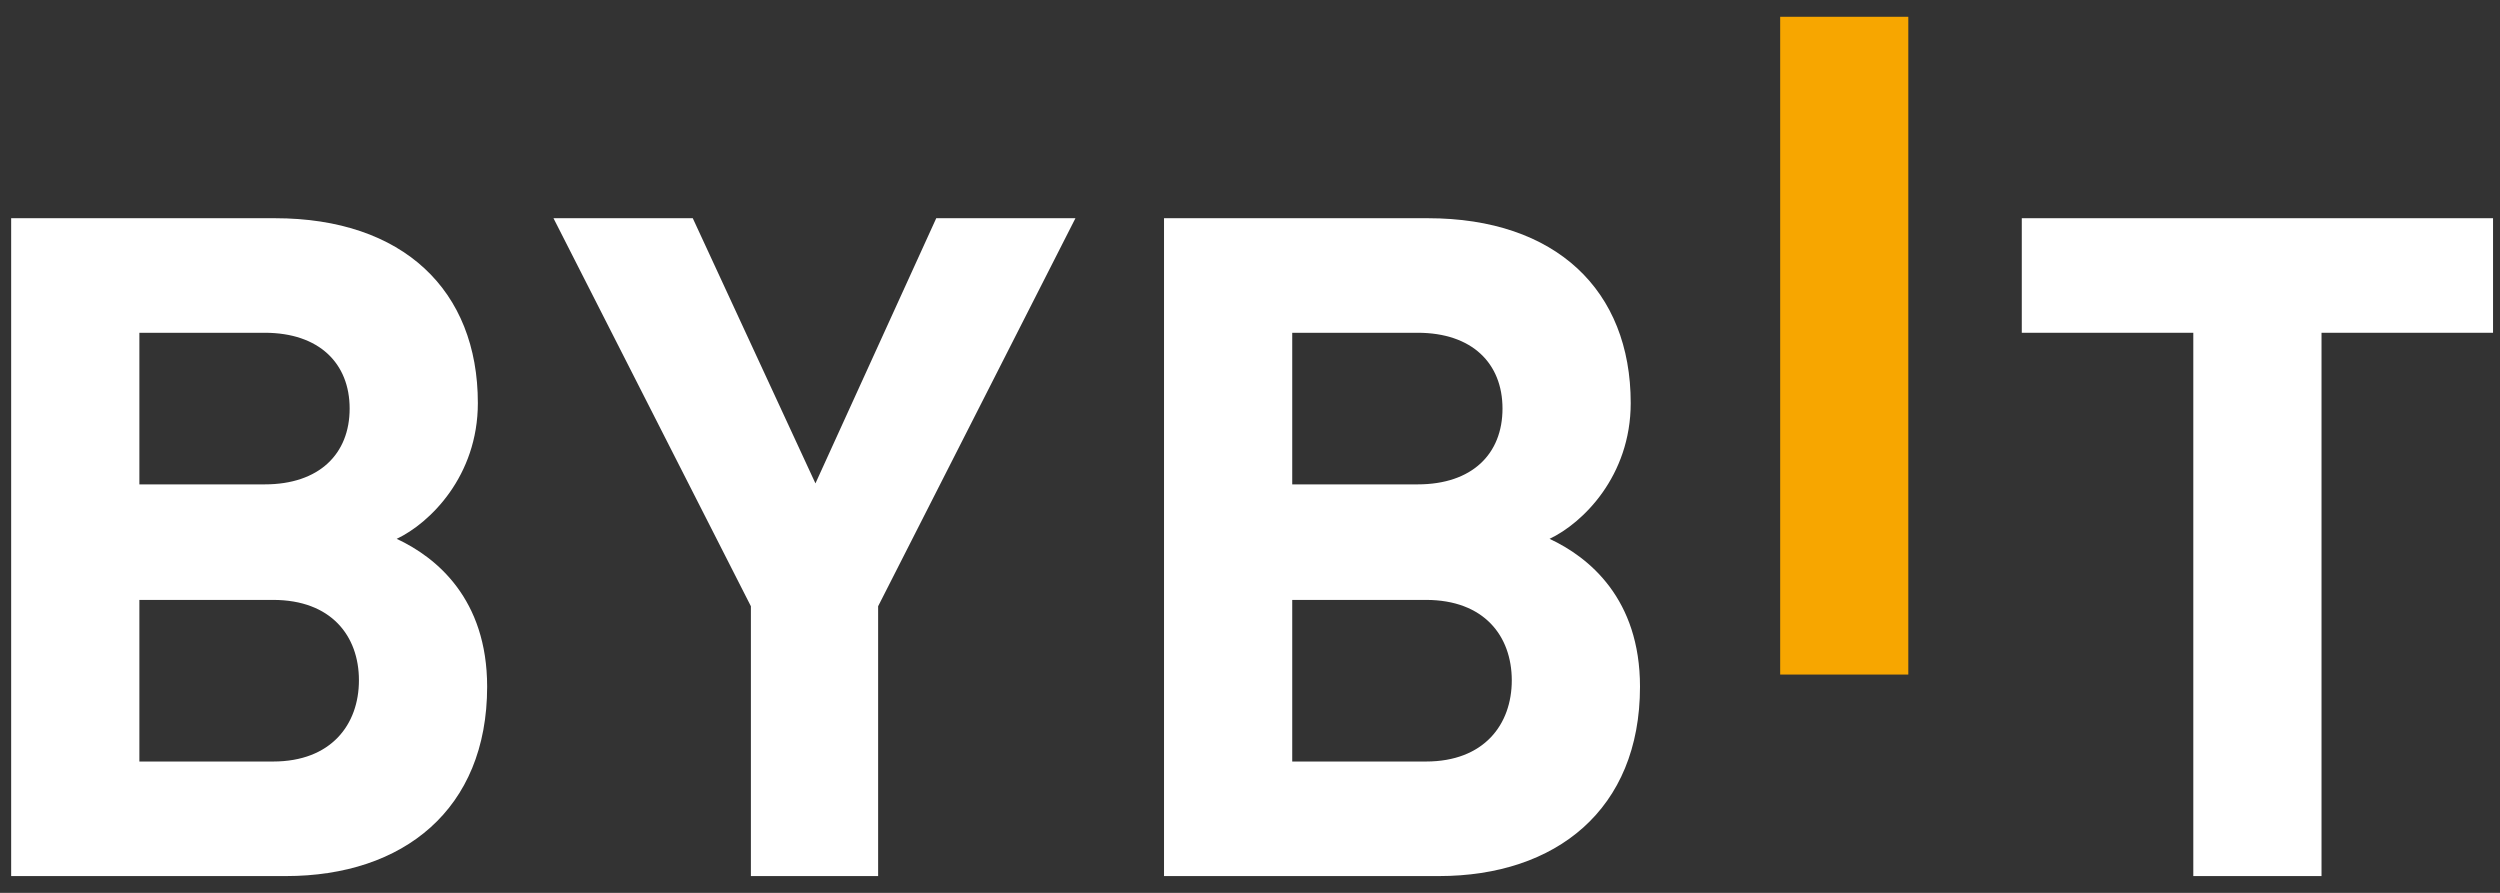
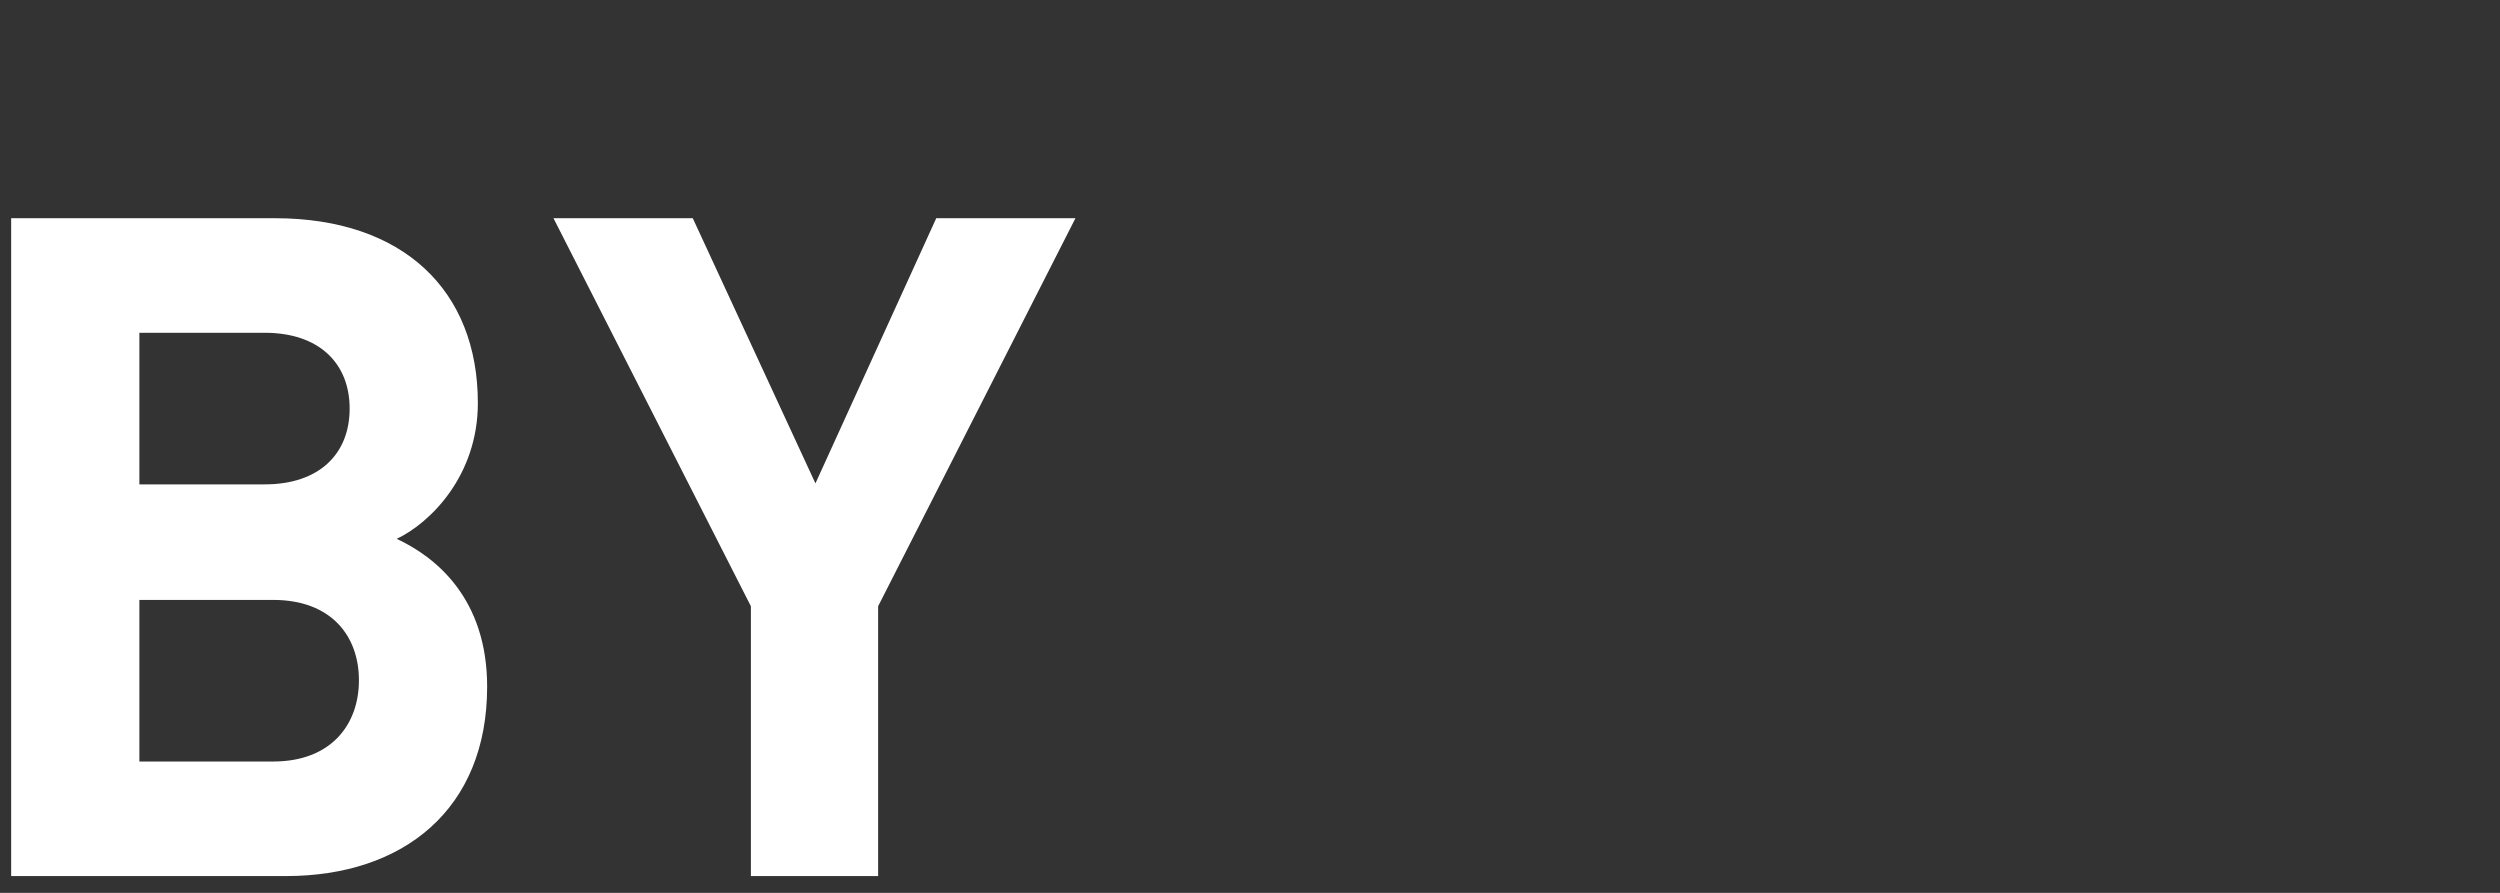
<svg xmlns="http://www.w3.org/2000/svg" width="28" height="10" viewBox="0 0 28 10" fill="none">
  <rect x="0" y="0" width="28" height="10" fill="#333333" stroke="none" />
  <path d="M3.203 9.812H0.125V2.444H3.079C4.515 2.444 5.352 3.252 5.352 4.514C5.352 5.332 4.815 5.859 4.443 6.035C4.888 6.242 5.456 6.708 5.456 7.691C5.456 9.067 4.515 9.812 3.203 9.812ZM2.965 3.727H1.561V5.425H2.965C3.575 5.425 3.916 5.084 3.916 4.576C3.916 4.07 3.575 3.727 2.965 3.727ZM3.059 6.719H1.561V8.529H3.059C3.709 8.529 4.02 8.115 4.02 7.619C4.02 7.122 3.709 6.719 3.059 6.719Z" fill="white" />
  <path d="M9.835 6.79V9.812H8.41V6.79L6.199 2.444H7.759L9.133 5.414L10.486 2.444H12.045L9.835 6.79Z" fill="white" />
-   <path d="M16.116 9.812H13.037V2.444H15.991C17.427 2.444 18.264 3.252 18.264 4.514C18.264 5.332 17.727 5.859 17.355 6.035C17.8 6.242 18.368 6.708 18.368 7.691C18.368 9.067 17.427 9.812 16.116 9.812ZM15.878 3.727H14.473V5.425H15.878C16.488 5.425 16.828 5.084 16.828 4.576C16.828 4.07 16.488 3.727 15.878 3.727ZM15.971 6.719H14.473V8.529H15.971C16.621 8.529 16.932 8.115 16.932 7.619C16.931 7.122 16.621 6.719 15.971 6.719Z" fill="white" />
-   <path d="M21.373 0.188H19.938V7.555H21.373V0.188Z" fill="#F7A600" />
-   <path d="M26.001 3.727V9.812H24.565V3.727H22.644V2.444H27.922V3.727H26.001Z" fill="white" />
</svg>